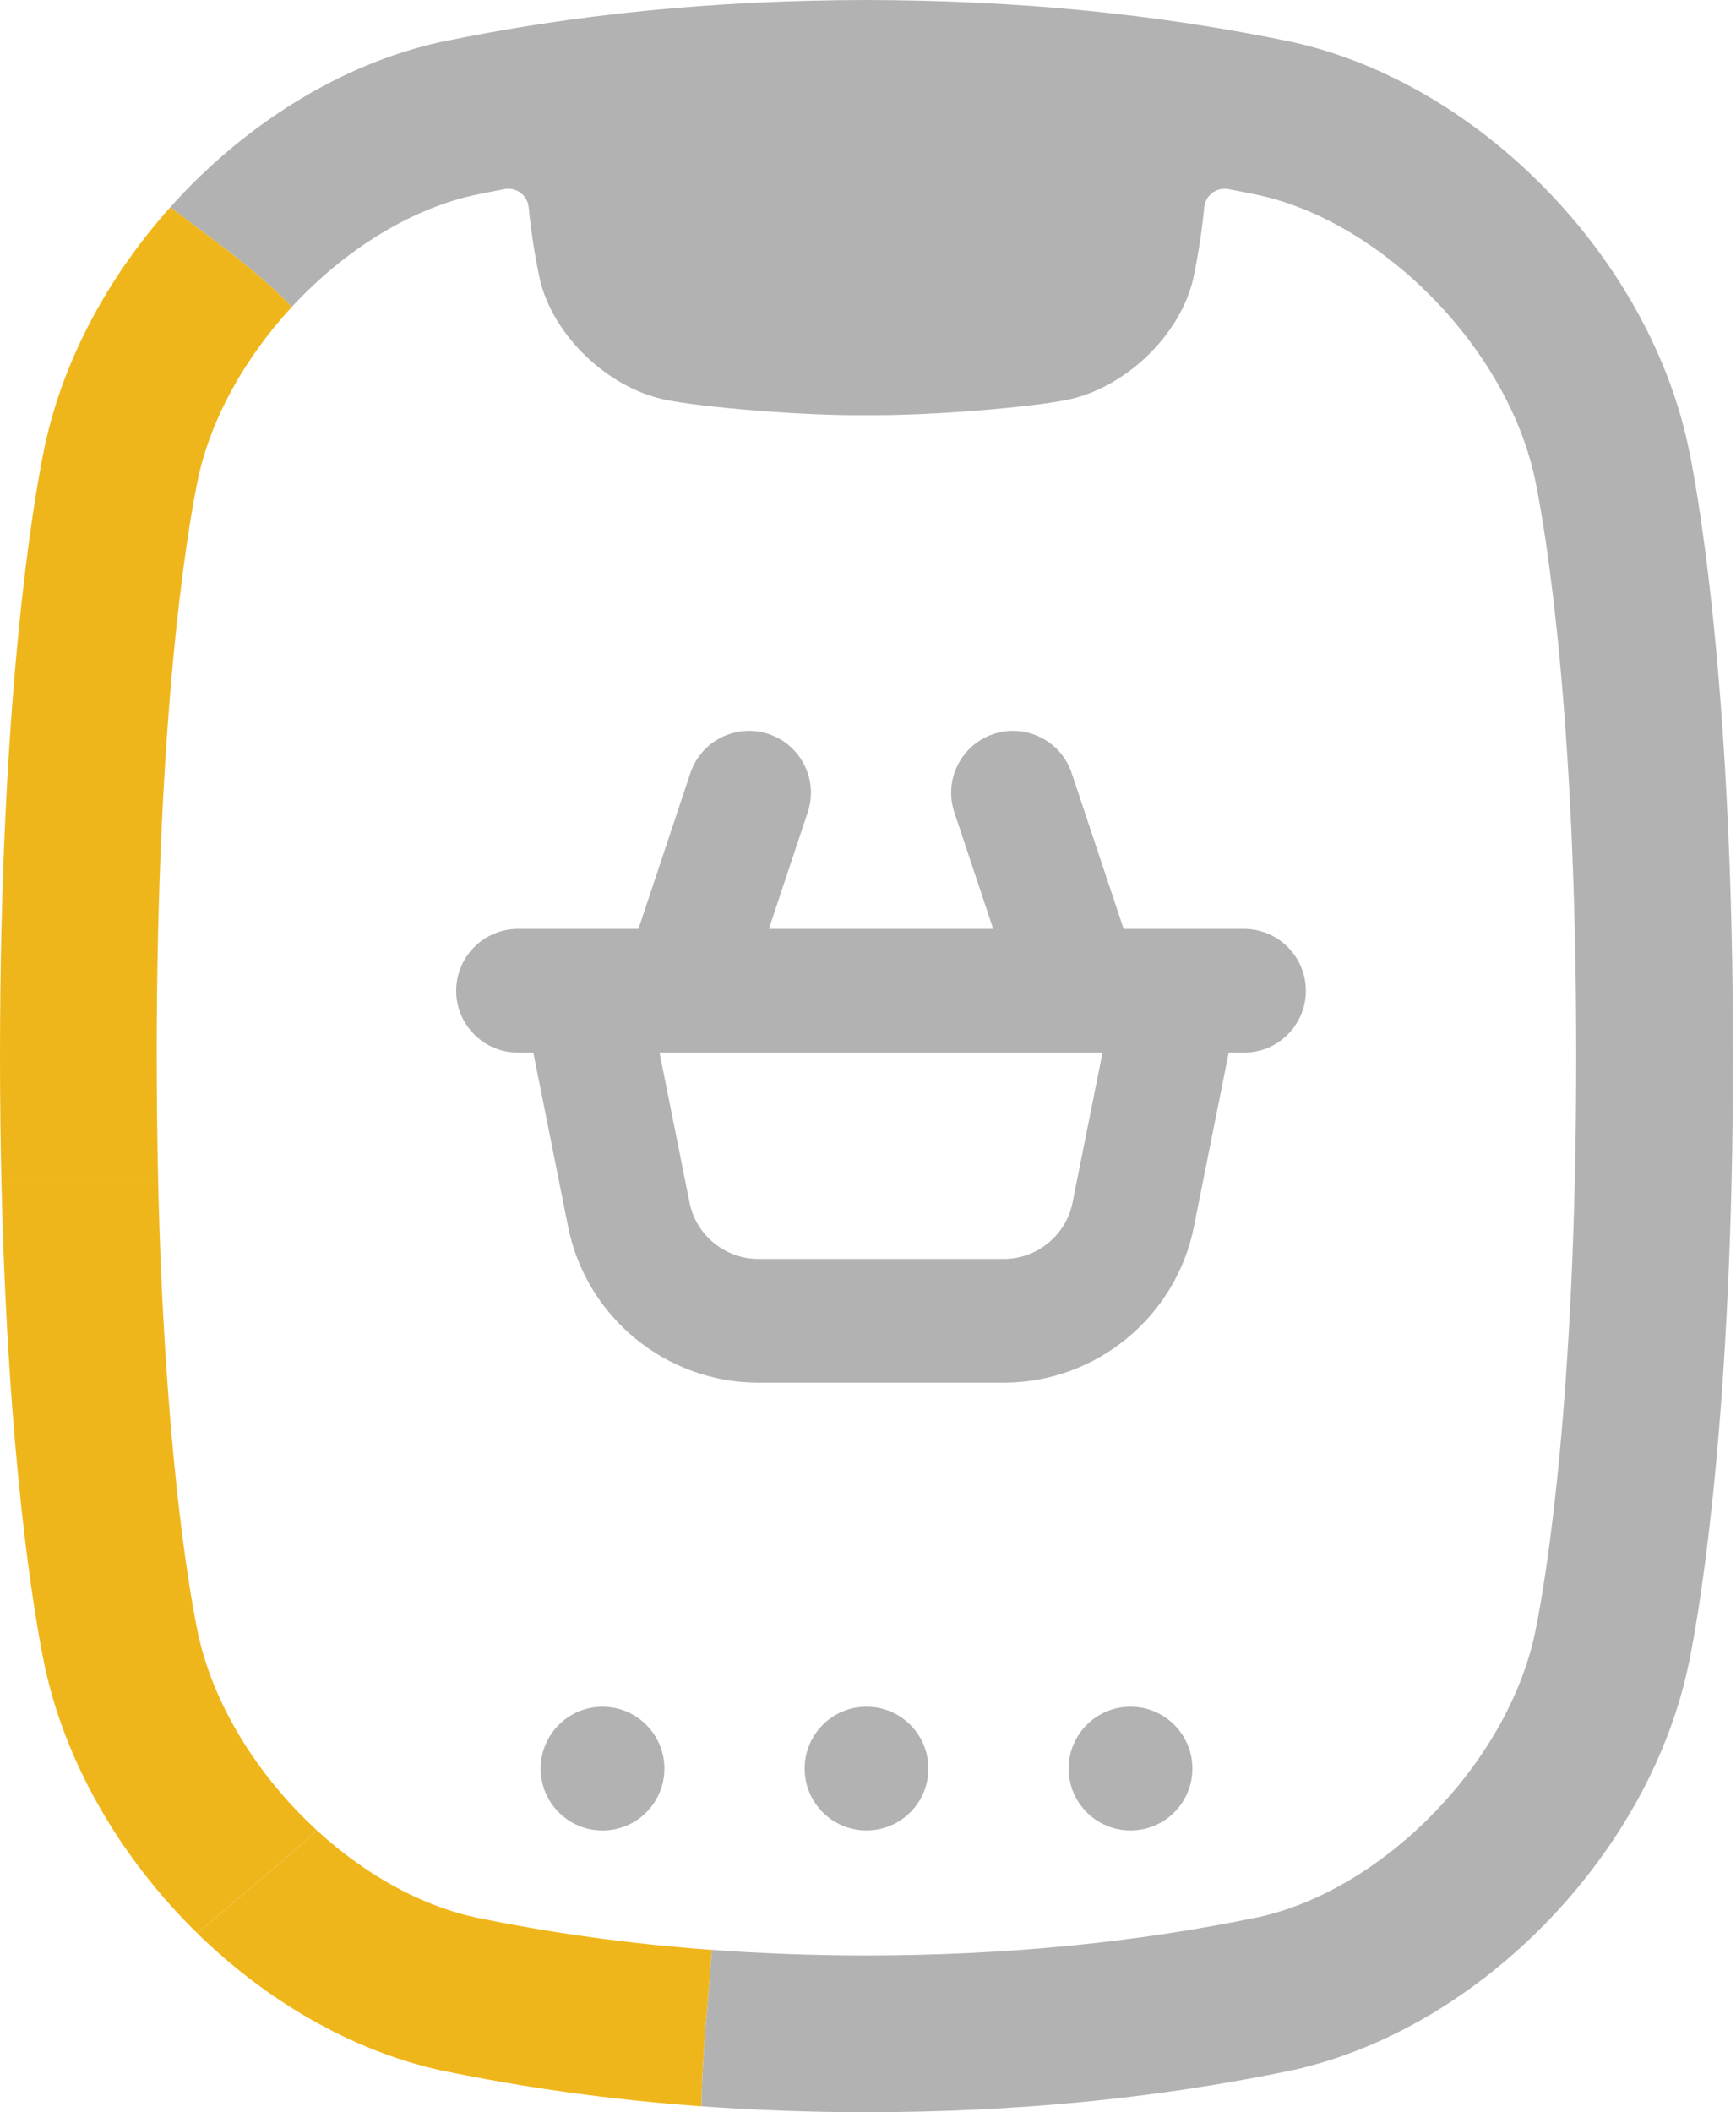
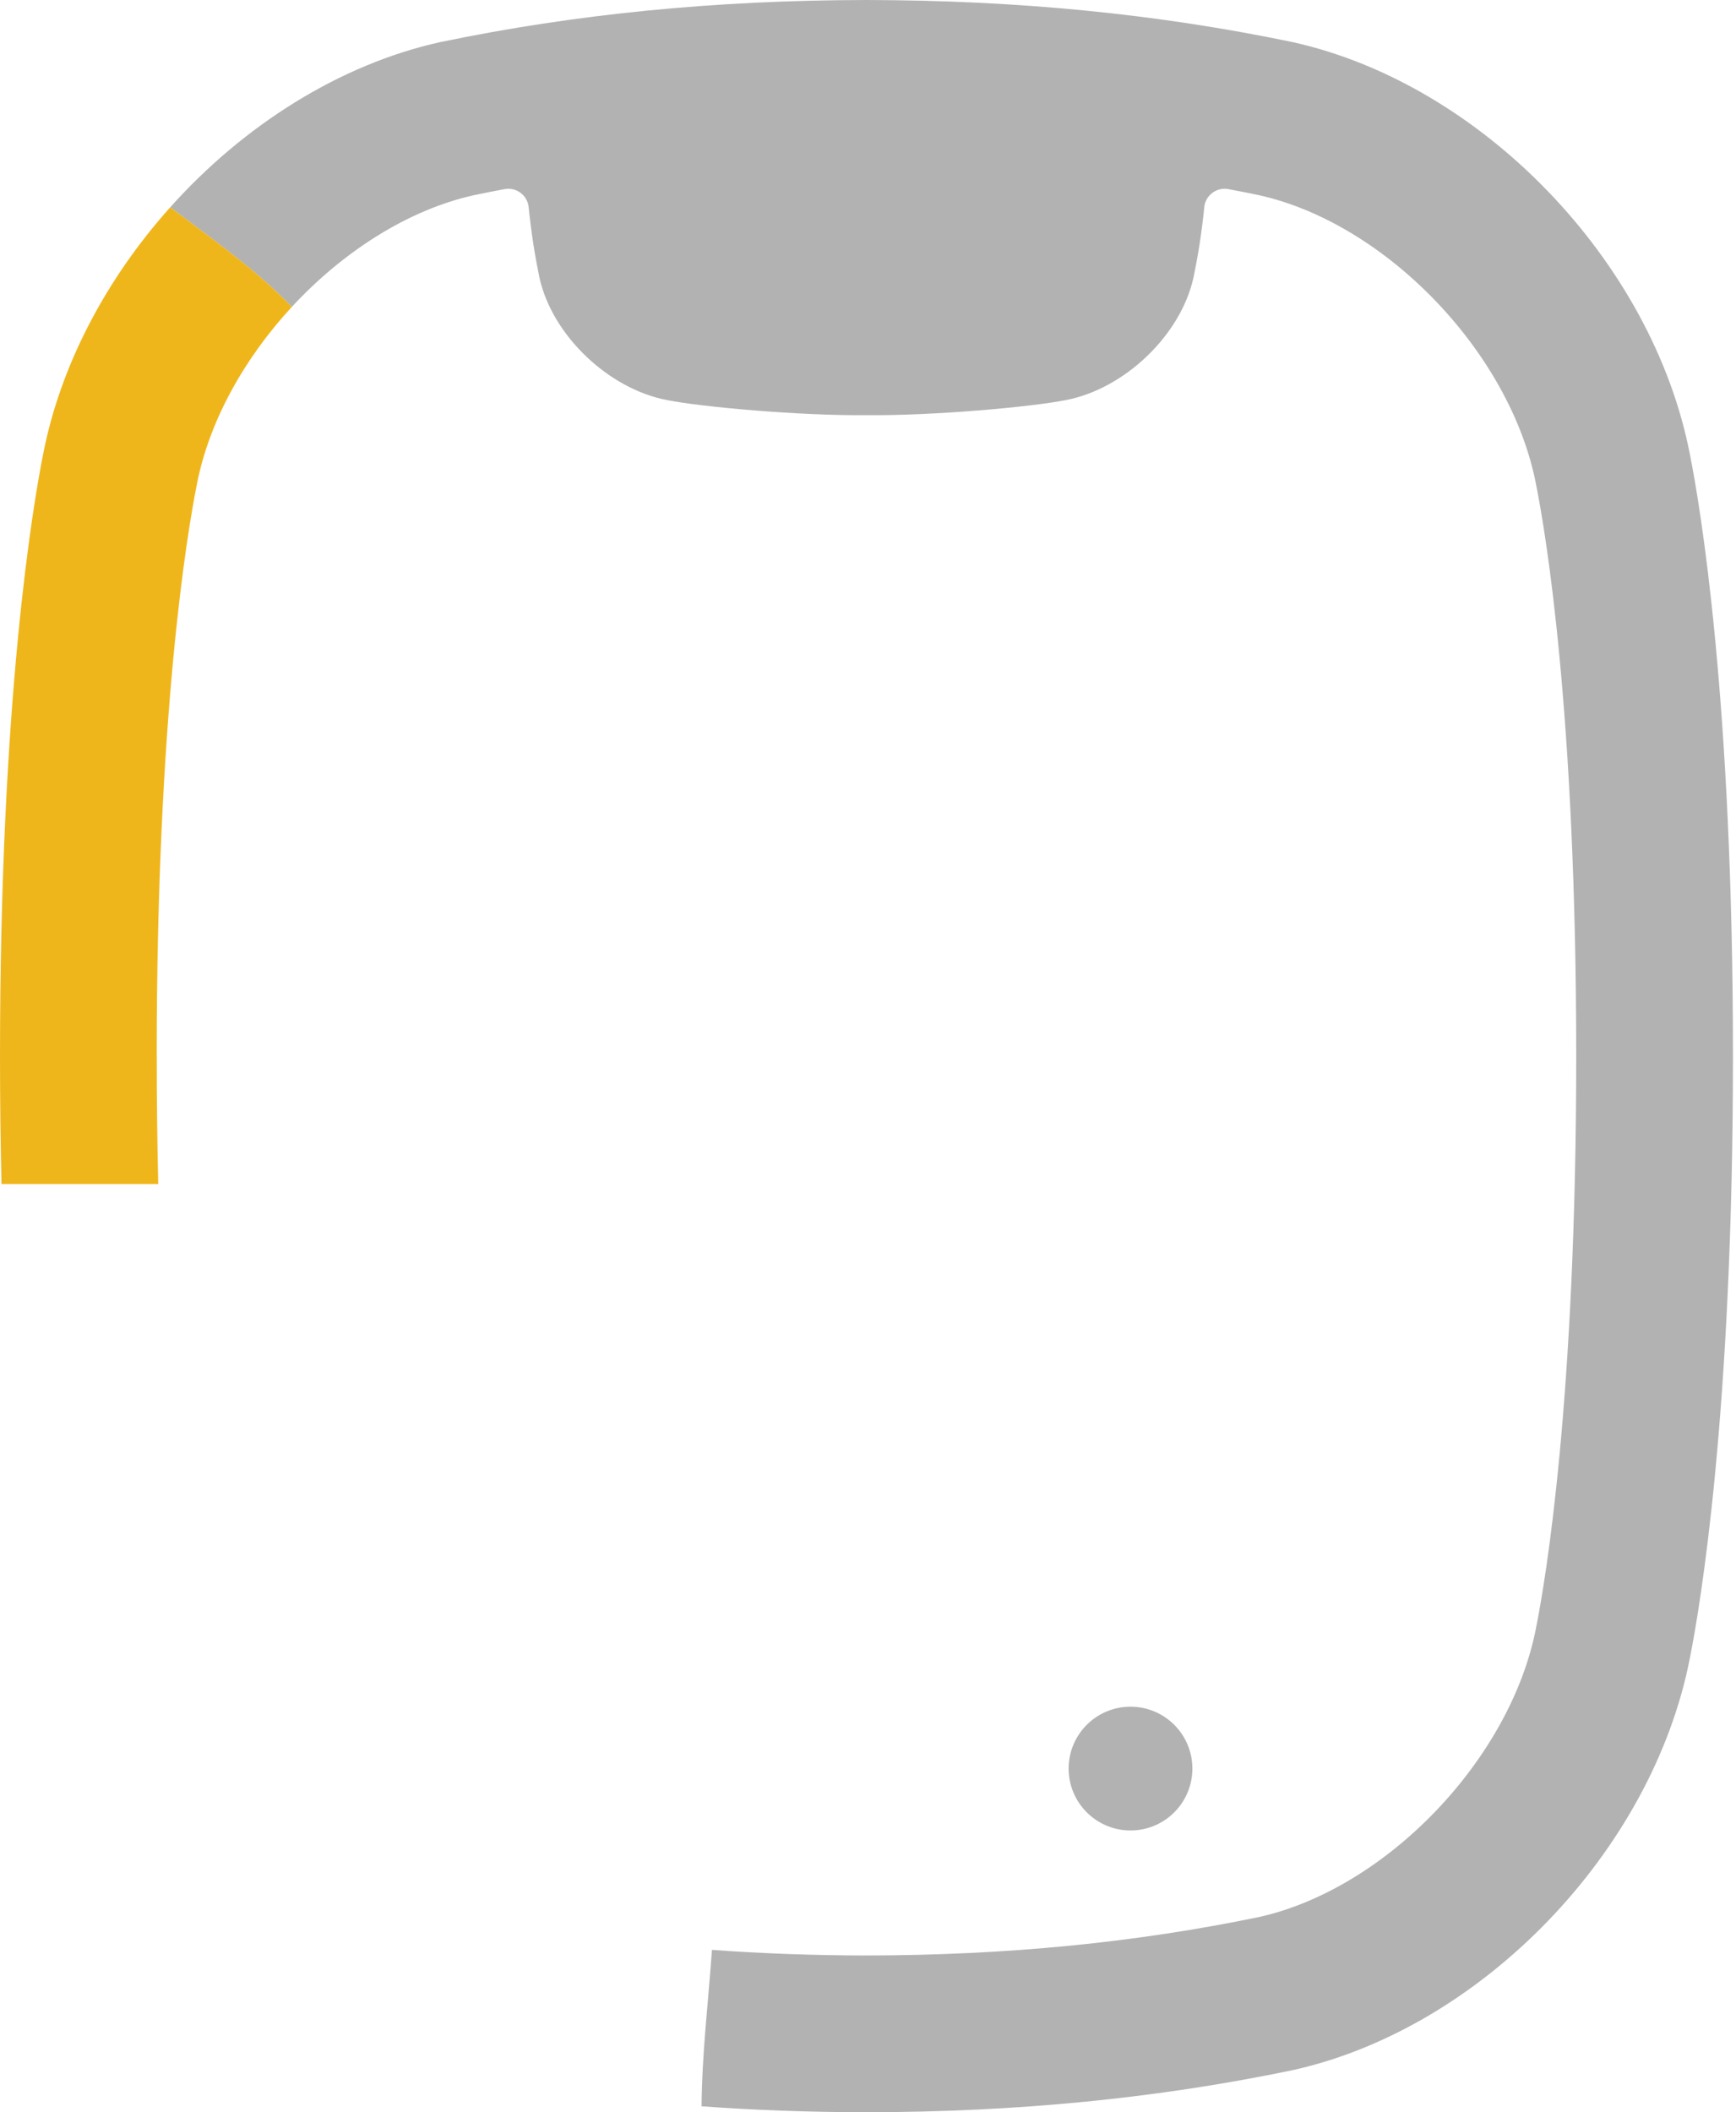
<svg xmlns="http://www.w3.org/2000/svg" width="411" height="500" viewBox="0 0 411 500" fill="none">
  <g clip-path="url(#clip0_3505_3317)">
-     <path d="M46.622 385.398L46.602 385.291C44.669 375.622 38.936 342.175 37.452 280.279H0.352C1.895 345.778 8.115 382.019 10.215 392.537C14.922 416.688 28.428 439.774 46.729 457.646C56.153 449.511 65.851 441.6 75.06 433.299C60.851 420.262 50.011 402.879 46.622 385.388V385.398Z" fill="#EFB61C" />
-     <path d="M112.15 453.778C99.015 450.849 86.036 443.368 75.059 433.309C65.85 441.61 56.143 449.521 46.728 457.655C63.047 473.593 83.165 485.381 104.249 490.049L104.484 490.098C124.425 494.238 144.797 497.061 166.096 498.604C166.204 486.064 167.688 473.867 168.557 461.572C149.025 460.146 130.363 457.568 112.15 453.788V453.778Z" fill="#EFB61C" />
    <path d="M400.075 107.502C391.189 61.798 350.768 19.873 306.031 9.971L305.796 9.922C273.999 3.311 241.088 0.068 205.111 0C169.251 0.059 136.34 3.311 104.493 9.912L104.249 9.961C80.303 15.264 57.598 29.747 40.303 49.063C50.049 56.456 60.41 63.663 69.092 72.648C81.153 59.611 96.544 49.698 112.15 46.212C114.582 45.704 117.023 45.225 119.455 44.767C122.238 44.239 124.875 46.212 125.158 49.034C125.822 55.616 126.76 61.114 127.707 65.695C130.744 79.435 144.065 92.023 157.844 94.689C166.243 96.369 189.651 98.439 205.14 98.273C220.629 98.439 244.037 96.369 252.426 94.689C266.206 92.013 279.516 79.435 282.563 65.695C283.511 61.114 284.458 55.626 285.112 49.034C285.395 46.222 288.032 44.249 290.815 44.767C293.257 45.225 295.689 45.704 298.12 46.212C328.258 52.941 357.643 83.595 363.649 114.592L363.668 114.7C365.895 125.852 373.171 168.548 373.171 250.005C373.171 331.462 365.895 374.148 363.668 385.301L363.649 385.398C357.633 416.395 328.258 447.05 298.12 453.778C268.803 459.853 238.373 462.841 205.169 462.89C192.581 462.87 180.413 462.431 168.557 461.562C167.688 473.857 166.204 486.054 166.096 498.594C178.762 499.512 191.751 499.98 205.169 500C241.029 499.941 273.94 496.699 305.786 490.088L306.031 490.039C350.768 480.136 391.189 438.212 400.075 392.508C402.488 380.418 410.281 334.694 410.281 250.005C410.281 165.316 402.488 119.592 400.075 107.502Z" fill="#B2B2B2" />
    <path d="M37.1 249.995C37.1 168.548 44.376 125.852 46.602 114.7L46.622 114.592C49.523 99.65 57.862 84.797 69.093 72.648C60.411 63.663 50.06 56.446 40.303 49.063C25.294 65.831 14.346 86.242 10.215 107.473C7.813 119.534 0 165.257 0 250.005C0 260.718 0.127 270.806 0.352 280.279H37.462C37.237 270.845 37.11 260.767 37.11 249.995H37.1Z" fill="#EFB61C" />
-     <path d="M294.523 219.879H266.018L253.732 183.023C251.174 175.347 242.873 171.197 235.207 173.756C227.531 176.314 223.381 184.615 225.939 192.281L235.139 219.879H182.033L191.232 192.281C193.791 184.605 189.641 176.314 181.965 173.756C174.289 171.197 165.998 175.347 163.439 183.023L151.154 219.879H122.648C114.563 219.879 108 226.441 108 234.527C108 242.613 114.563 249.175 122.648 249.175H126.262L134.504 290.406C138.781 311.783 157.707 327.3 179.514 327.3H237.648C259.455 327.3 278.381 311.783 282.658 290.406L290.9 249.175H294.514C302.6 249.175 309.162 242.613 309.162 234.527C309.162 226.441 302.6 219.879 294.514 219.879H294.523ZM253.938 284.654C252.395 292.388 245.549 298.004 237.658 298.004H179.523C171.643 298.004 164.787 292.388 163.244 284.654L156.145 249.175H261.027L253.928 284.654H253.938Z" fill="#B2B2B2" />
-     <path d="M142.648 433.307C150.739 433.307 157.297 426.748 157.297 418.658C157.297 410.568 150.739 404.01 142.648 404.01C134.558 404.01 128 410.568 128 418.658C128 426.748 134.558 433.307 142.648 433.307Z" fill="#B2B2B2" />
-     <path d="M205.148 433.297C213.239 433.297 219.797 426.739 219.797 418.648C219.797 410.558 213.239 404 205.148 404C197.058 404 190.5 410.558 190.5 418.648C190.5 426.739 197.058 433.297 205.148 433.297Z" fill="#B2B2B2" />
    <path d="M267.648 433.297C275.739 433.297 282.297 426.739 282.297 418.648C282.297 410.558 275.739 404 267.648 404C259.558 404 253 410.558 253 418.648C253 426.739 259.558 433.297 267.648 433.297Z" fill="#B2B2B2" />
  </g>
  <defs>
    <clipPath id="clip0_3505_3317">
      <rect width="410.281" height="500" fill="white" />
    </clipPath>
  </defs>
</svg>